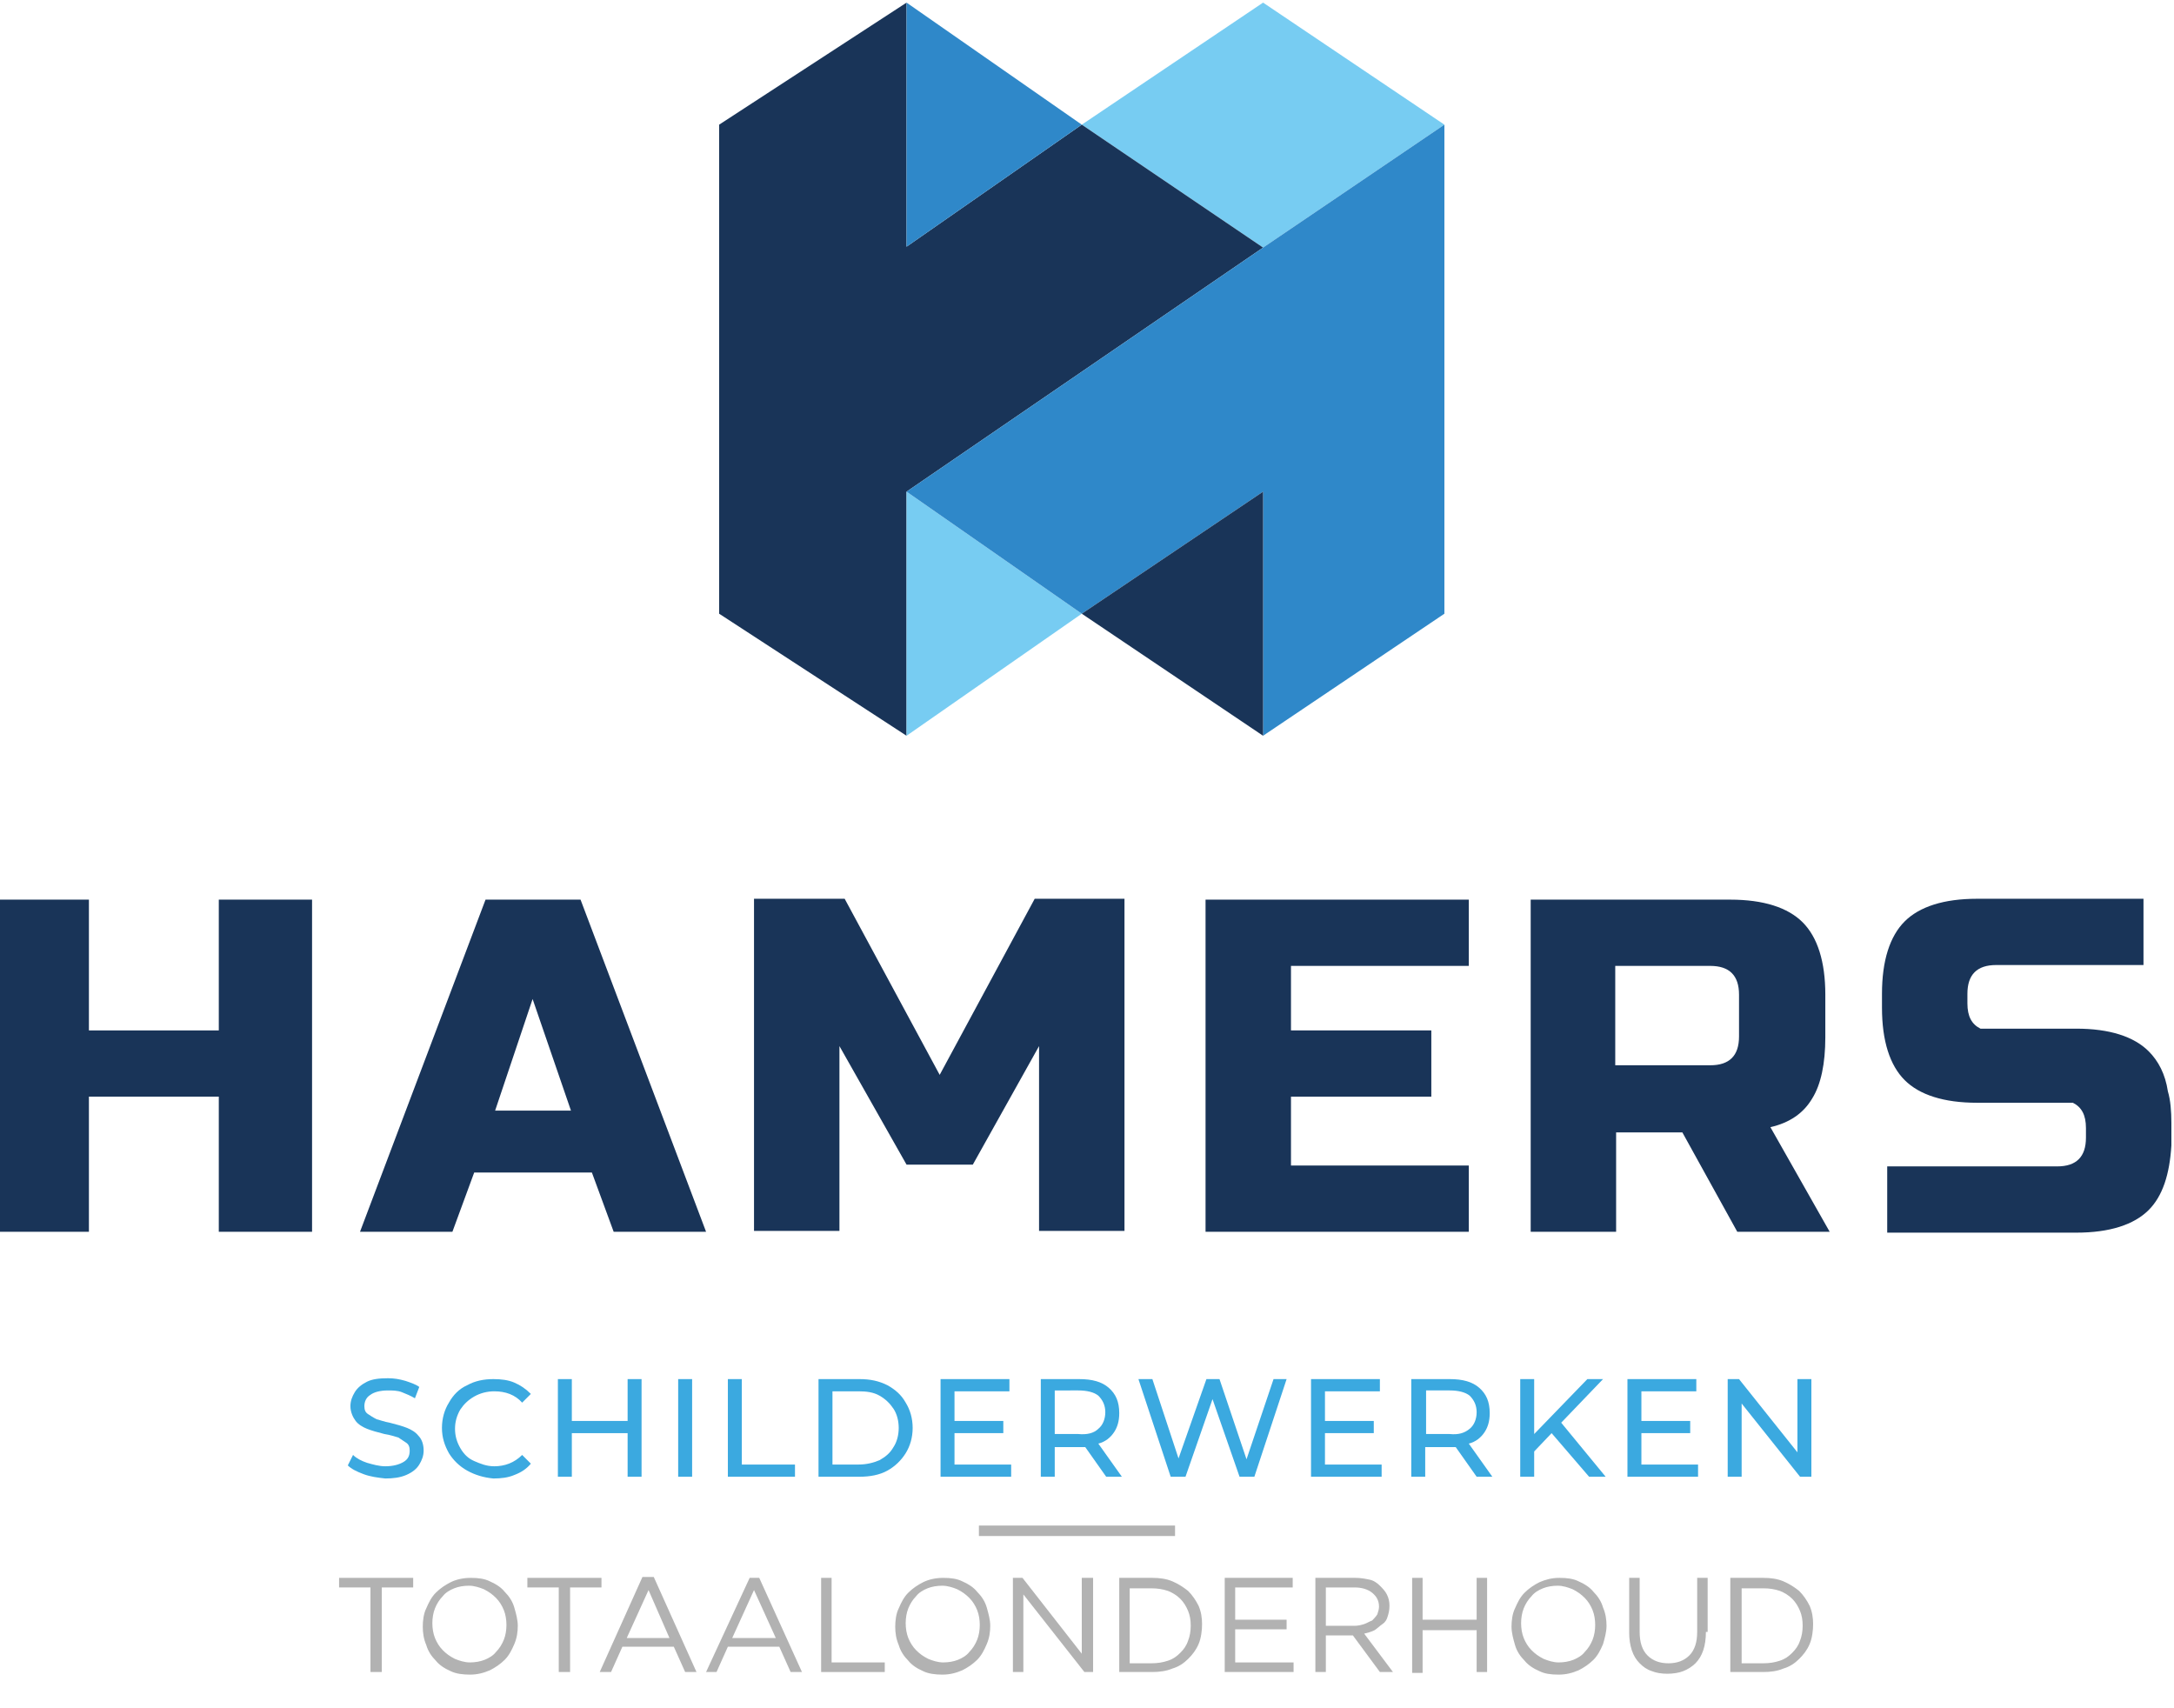
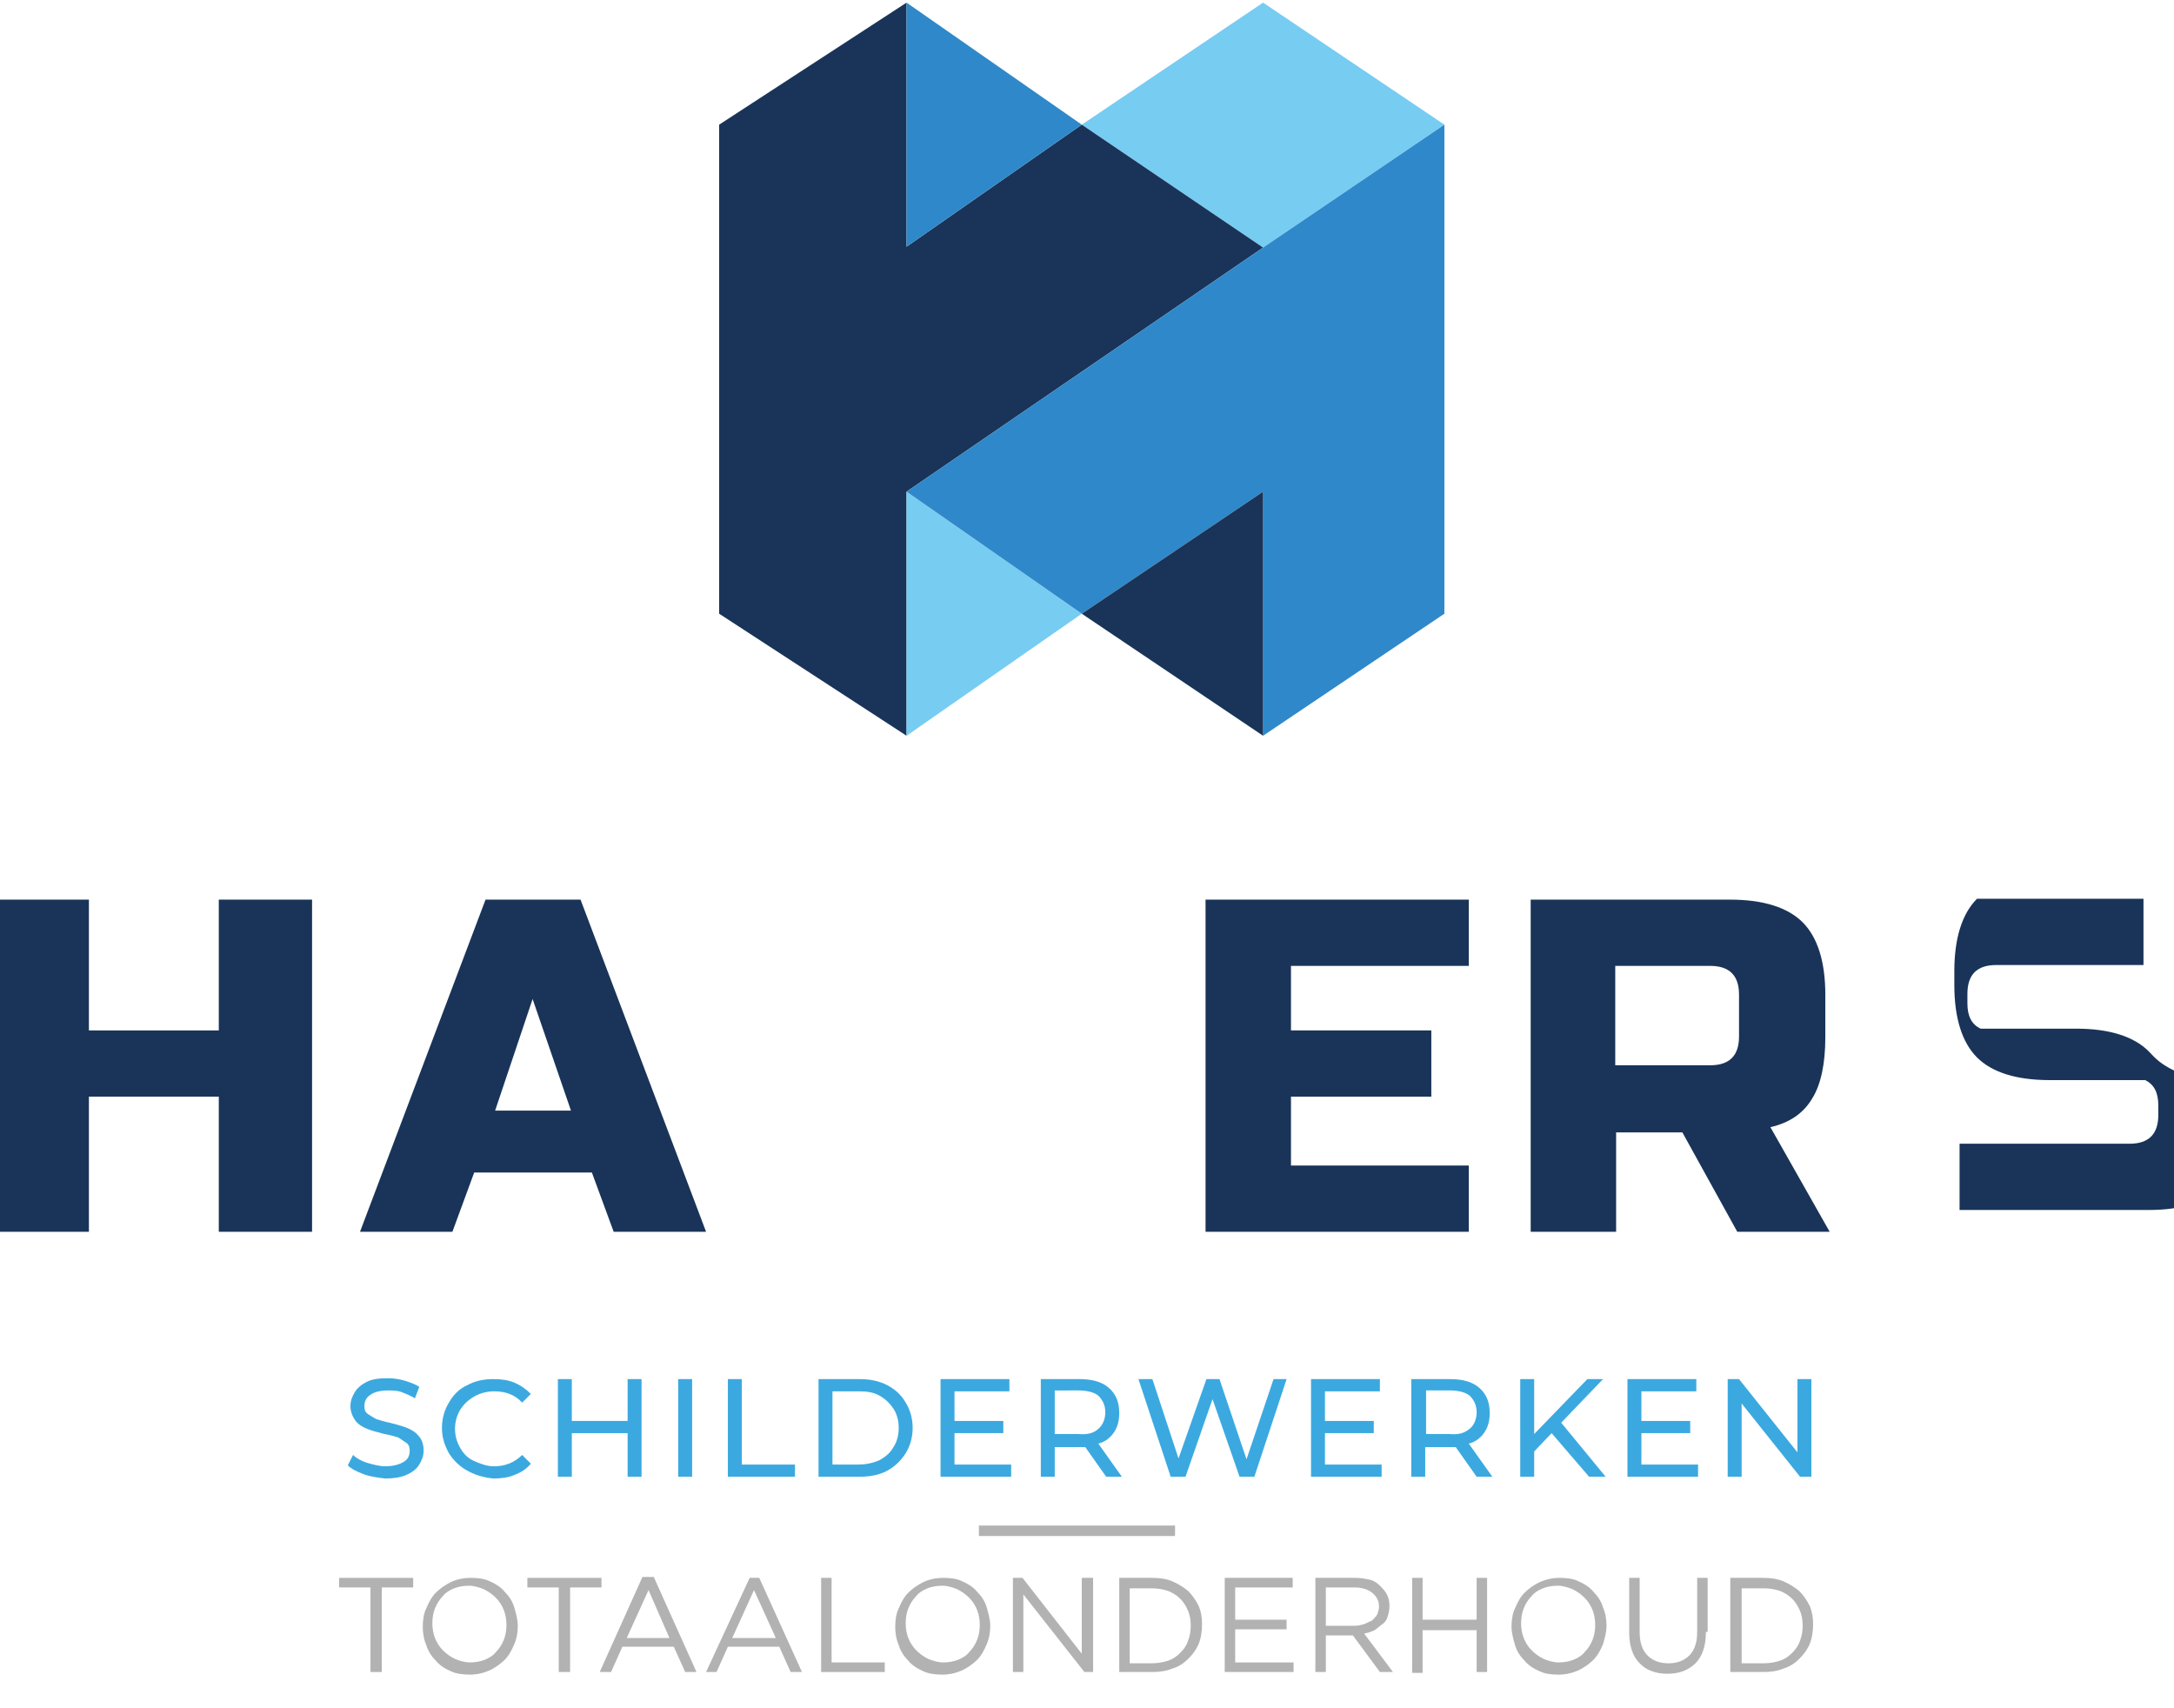
<svg xmlns="http://www.w3.org/2000/svg" version="1.1" id="Laag_1" x="0px" y="0px" viewBox="0 0 249.4 195.9" style="enable-background:new 0 0 249.4 195.9;" xml:space="preserve">
  <style type="text/css">
	.st0{fill:#77CCF2;}
	.st1{fill:#F3E628;}
	.st2{fill:#193458;}
	.st3{fill:#2F88C9;}
	.st4{fill:#3BA9E0;}
	.st5{fill:#B2B2B2;}
	.st6{fill:none;stroke:#B2B2B2;stroke-width:1.201;stroke-miterlimit:10;}
</style>
  <g>
    <polygon class="st0" points="144.9,0.3 124.1,14.3 144.9,28.4 165.7,14.3  " />
    <rect x="134.5" y="8.8" class="st1" width="0" height="25.1" />
    <polygon class="st2" points="104,28.3 104,0.3 82.5,14.3 82.5,70.4 104,84.4 104,56.4 144.9,28.4 124.1,14.3  " />
    <polygon class="st0" points="104,56.4 104,84.4 124.1,70.4 124.1,70.4  " />
    <polygon class="st3" points="144.9,28.4 144.9,28.4 104,56.4 124.1,70.4 144.9,56.4 144.9,84.4 165.7,70.4 165.7,14.3  " />
    <polygon class="st3" points="104,0.3 124.1,14.3 124.1,14.3 104,28.3  " />
    <polygon class="st2" points="124.1,70.4 124.1,70.4 144.9,56.4 144.9,84.4  " />
  </g>
  <g>
    <g>
      <path class="st2" d="M35.8,141.3H25.1v-15.5H10.2v15.5H-0.5v-38.1h10.7v15h14.9v-15h10.7V141.3z" />
      <path class="st2" d="M51.9,141.3H41.3l14.4-38.1h10.9l14.4,38.1H70.4l-2.5-6.8H54.4L51.9,141.3z M56.8,127.4h8.7l-4.4-12.8    L56.8,127.4z" />
-       <path class="st2" d="M119.2,120l-7.6,13.6h-7.6L96.3,120v21.2h-9.8v-38.1h10.4l10.9,20.2l10.9-20.2H129v38.1h-9.8V120z" />
      <path class="st2" d="M168.5,141.3h-30.2v-38.1h30.2v7.6h-20.4v7.4h16.1v7.6h-16.1v7.9h20.4V141.3z" />
      <path class="st2" d="M175.6,103.2h22.9c3.8,0,6.6,0.9,8.3,2.6c1.7,1.7,2.6,4.5,2.6,8.3v4.9c0,3-0.5,5.4-1.5,7    c-1,1.7-2.6,2.8-4.8,3.3l6.8,12h-10.6l-6.3-11.4h-7.6v11.4h-9.8V103.2z M199.5,114.1c0-2.2-1.1-3.3-3.3-3.3h-10.9v11.4h10.9    c2.2,0,3.3-1.1,3.3-3.3V114.1z" />
    </g>
-     <path class="st2" d="M246.5,120.6c-1.7-1.7-4.5-2.6-8.3-2.6h-11c-1-0.5-1.5-1.4-1.5-2.9v-1.1c0-2.2,1.1-3.3,3.3-3.3h16.9v-7.6   h-19.1c-3.8,0-6.6,0.9-8.3,2.6c-1.7,1.7-2.6,4.5-2.6,8.3v1.6c0,3.8,0.9,6.6,2.6,8.3c1.7,1.7,4.5,2.6,8.3,2.6h11   c1,0.5,1.5,1.4,1.5,2.9v1.1c0,2.2-1.1,3.3-3.3,3.3h-19.5v7.6h21.7c3.8,0,6.6-0.9,8.3-2.6c1.6-1.6,2.4-4.1,2.6-7.4l0,0v-0.9V129   v-0.2c0-1.3-0.1-2.6-0.4-3.6C248.4,123.2,247.6,121.7,246.5,120.6z" />
+     <path class="st2" d="M246.5,120.6c-1.7-1.7-4.5-2.6-8.3-2.6h-11c-1-0.5-1.5-1.4-1.5-2.9v-1.1c0-2.2,1.1-3.3,3.3-3.3h16.9v-7.6   h-19.1c-1.7,1.7-2.6,4.5-2.6,8.3v1.6c0,3.8,0.9,6.6,2.6,8.3c1.7,1.7,4.5,2.6,8.3,2.6h11   c1,0.5,1.5,1.4,1.5,2.9v1.1c0,2.2-1.1,3.3-3.3,3.3h-19.5v7.6h21.7c3.8,0,6.6-0.9,8.3-2.6c1.6-1.6,2.4-4.1,2.6-7.4l0,0v-0.9V129   v-0.2c0-1.3-0.1-2.6-0.4-3.6C248.4,123.2,247.6,121.7,246.5,120.6z" />
  </g>
  <g>
    <path class="st4" d="M41.7,169.1c-0.8-0.3-1.4-0.6-1.8-1l0.6-1.2c0.4,0.4,1,0.7,1.6,0.9c0.7,0.2,1.4,0.4,2.1,0.4   c0.9,0,1.6-0.2,2.1-0.5c0.5-0.3,0.7-0.7,0.7-1.3c0-0.4-0.1-0.7-0.4-0.9s-0.6-0.4-0.9-0.6c-0.4-0.1-0.9-0.3-1.6-0.4   c-0.8-0.2-1.5-0.4-2-0.6c-0.5-0.2-1-0.5-1.3-0.9s-0.6-1-0.6-1.7c0-0.6,0.2-1.1,0.5-1.6s0.8-0.9,1.4-1.2s1.4-0.4,2.4-0.4   c0.7,0,1.3,0.1,2,0.3c0.6,0.2,1.2,0.4,1.6,0.7l-0.5,1.3c-0.5-0.3-1-0.5-1.5-0.7c-0.5-0.2-1.1-0.2-1.6-0.2c-0.9,0-1.6,0.2-2,0.5   c-0.5,0.3-0.7,0.8-0.7,1.3c0,0.4,0.1,0.7,0.4,0.9c0.3,0.2,0.6,0.4,1,0.6c0.4,0.1,0.9,0.3,1.5,0.4c0.8,0.2,1.5,0.4,2,0.6   s1,0.5,1.3,0.9c0.4,0.4,0.6,1,0.6,1.7c0,0.6-0.2,1.1-0.5,1.6c-0.3,0.5-0.8,0.9-1.5,1.2c-0.7,0.3-1.5,0.4-2.4,0.4   C43.3,169.5,42.5,169.4,41.7,169.1z" />
    <path class="st4" d="M53.6,168.7c-0.9-0.5-1.6-1.2-2.1-2c-0.5-0.9-0.8-1.8-0.8-2.9s0.3-2.1,0.8-2.9c0.5-0.9,1.2-1.6,2.1-2   c0.9-0.5,1.9-0.7,3-0.7c0.9,0,1.7,0.1,2.4,0.4c0.7,0.3,1.3,0.7,1.9,1.3l-1,1c-0.8-0.9-1.9-1.3-3.2-1.3c-0.8,0-1.6,0.2-2.3,0.6   c-0.7,0.4-1.2,0.9-1.6,1.5c-0.4,0.7-0.6,1.4-0.6,2.2c0,0.8,0.2,1.5,0.6,2.2c0.4,0.7,0.9,1.2,1.6,1.5s1.4,0.6,2.3,0.6   c1.2,0,2.3-0.4,3.2-1.3l1,1c-0.5,0.6-1.1,1-1.9,1.3c-0.7,0.3-1.5,0.4-2.4,0.4C55.5,169.5,54.5,169.2,53.6,168.7z" />
    <path class="st4" d="M73.6,158.2v11.2H72v-5h-6.4v5H64v-11.2h1.6v4.8H72v-4.8H73.6z" />
    <path class="st4" d="M77.8,158.2h1.6v11.2h-1.6V158.2z" />
    <path class="st4" d="M83.5,158.2h1.6v9.8h6.1v1.4h-7.7V158.2z" />
    <path class="st4" d="M93.9,158.2h4.7c1.2,0,2.2,0.2,3.2,0.7c0.9,0.5,1.6,1.1,2.1,2c0.5,0.8,0.8,1.8,0.8,2.9s-0.3,2.1-0.8,2.9   c-0.5,0.8-1.2,1.5-2.1,2c-0.9,0.5-2,0.7-3.2,0.7h-4.7V158.2z M98.5,168c0.9,0,1.7-0.2,2.4-0.5c0.7-0.4,1.2-0.8,1.6-1.5   c0.4-0.6,0.6-1.4,0.6-2.2s-0.2-1.6-0.6-2.2c-0.4-0.6-0.9-1.1-1.6-1.5c-0.7-0.4-1.5-0.5-2.4-0.5h-3v8.4H98.5z" />
    <path class="st4" d="M116,168v1.4h-8.1v-11.2h7.9v1.4h-6.3v3.4h5.6v1.4h-5.6v3.6H116z" />
    <path class="st4" d="M126.9,169.4l-2.4-3.4c-0.3,0-0.5,0-0.7,0H121v3.4h-1.6v-11.2h4.4c1.5,0,2.6,0.3,3.4,1   c0.8,0.7,1.2,1.6,1.2,2.9c0,0.9-0.2,1.6-0.6,2.2s-1,1.1-1.8,1.3l2.7,3.8H126.9z M126,163.9c0.5-0.4,0.8-1.1,0.8-1.9   s-0.3-1.4-0.8-1.9c-0.5-0.4-1.3-0.6-2.3-0.6H121v5h2.7C124.7,164.6,125.5,164.4,126,163.9z" />
    <path class="st4" d="M147.6,158.2l-3.7,11.2h-1.7l-3.1-8.9l-3.1,8.9h-1.7l-3.7-11.2h1.6l3,9.1l3.2-9.1h1.5l3.1,9.2l3.1-9.2H147.6z" />
    <path class="st4" d="M158.5,168v1.4h-8.1v-11.2h7.9v1.4H152v3.4h5.6v1.4H152v3.6H158.5z" />
    <path class="st4" d="M169.4,169.4l-2.4-3.4c-0.3,0-0.5,0-0.7,0h-2.8v3.4h-1.6v-11.2h4.4c1.5,0,2.6,0.3,3.4,1   c0.8,0.7,1.2,1.6,1.2,2.9c0,0.9-0.2,1.6-0.6,2.2s-1,1.1-1.8,1.3l2.7,3.8H169.4z M168.6,163.9c0.5-0.4,0.8-1.1,0.8-1.9   s-0.3-1.4-0.8-1.9c-0.5-0.4-1.3-0.6-2.3-0.6h-2.7v5h2.7C167.3,164.6,168,164.4,168.6,163.9z" />
    <path class="st4" d="M178,164.4l-2,2.1v2.9h-1.6v-11.2h1.6v6.3l6.1-6.3h1.8l-4.8,5l5.1,6.2h-1.9L178,164.4z" />
    <path class="st4" d="M194.8,168v1.4h-8.1v-11.2h7.9v1.4h-6.3v3.4h5.6v1.4h-5.6v3.6H194.8z" />
    <path class="st4" d="M207.8,158.2v11.2h-1.3l-6.7-8.4v8.4h-1.6v-11.2h1.3l6.7,8.4v-8.4H207.8z" />
  </g>
  <g>
    <path class="st5" d="M43.7,191.8h-1.2v-9.7h-3.6V181h8.5v1.1h-3.6V191.8z" />
    <path class="st5" d="M59,188.6c-0.3,0.7-0.6,1.3-1.1,1.8c-0.5,0.5-1.1,0.9-1.7,1.2c-0.7,0.3-1.4,0.5-2.3,0.5   c-0.8,0-1.6-0.1-2.2-0.4c-0.7-0.3-1.3-0.7-1.7-1.2c-0.5-0.5-0.9-1.1-1.1-1.8c-0.3-0.7-0.4-1.4-0.4-2.1s0.1-1.5,0.4-2.1   c0.3-0.7,0.6-1.3,1.1-1.8s1.1-0.9,1.7-1.2s1.4-0.5,2.3-0.5s1.6,0.1,2.2,0.4c0.7,0.3,1.3,0.7,1.7,1.2c0.5,0.5,0.9,1.1,1.1,1.8   s0.4,1.4,0.4,2.1S59.3,187.9,59,188.6z M57.8,184.7c-0.2-0.5-0.5-1-0.9-1.4s-0.8-0.7-1.4-1c-0.5-0.2-1.1-0.4-1.7-0.4   c-0.6,0-1.2,0.1-1.7,0.3c-0.5,0.2-1,0.5-1.3,0.9c-0.4,0.4-0.7,0.9-0.9,1.4s-0.3,1.1-0.3,1.7s0.1,1.2,0.3,1.7c0.2,0.5,0.5,1,0.9,1.4   c0.4,0.4,0.8,0.7,1.4,1c0.5,0.2,1.1,0.4,1.7,0.4c0.6,0,1.2-0.1,1.7-0.3s1-0.5,1.3-0.9c0.4-0.4,0.7-0.9,0.9-1.4s0.3-1.1,0.3-1.7   C58.1,185.8,58,185.2,57.8,184.7z" />
    <path class="st5" d="M65.3,191.8h-1.2v-9.7h-3.6V181h8.5v1.1h-3.6V191.8z" />
    <path class="st5" d="M79.9,191.8h-1.3l-1.3-2.9h-5.9l-1.3,2.9h-1.3l4.9-10.9H75L79.9,191.8z M74.4,182.4l-2.5,5.5h4.9L74.4,182.4z" />
    <path class="st5" d="M92,191.8h-1.3l-1.3-2.9h-5.9l-1.3,2.9H81L86,181h1.1L92,191.8z M86.5,182.4l-2.5,5.5H89L86.5,182.4z" />
    <path class="st5" d="M94.2,181h1.2v9.7h6.1v1.1h-7.3V181z" />
    <path class="st5" d="M113.2,188.6c-0.3,0.7-0.6,1.3-1.1,1.8c-0.5,0.5-1.1,0.9-1.7,1.2c-0.7,0.3-1.4,0.5-2.3,0.5   c-0.8,0-1.6-0.1-2.2-0.4c-0.7-0.3-1.3-0.7-1.7-1.2c-0.5-0.5-0.9-1.1-1.1-1.8c-0.3-0.7-0.4-1.4-0.4-2.1s0.1-1.5,0.4-2.1   c0.3-0.7,0.6-1.3,1.1-1.8s1.1-0.9,1.7-1.2s1.4-0.5,2.3-0.5s1.6,0.1,2.2,0.4c0.7,0.3,1.3,0.7,1.7,1.2c0.5,0.5,0.9,1.1,1.1,1.8   s0.4,1.4,0.4,2.1S113.5,187.9,113.2,188.6z M112.1,184.7c-0.2-0.5-0.5-1-0.9-1.4s-0.8-0.7-1.4-1c-0.5-0.2-1.1-0.4-1.7-0.4   c-0.6,0-1.2,0.1-1.7,0.3c-0.5,0.2-1,0.5-1.3,0.9c-0.4,0.4-0.7,0.9-0.9,1.4s-0.3,1.1-0.3,1.7s0.1,1.2,0.3,1.7c0.2,0.5,0.5,1,0.9,1.4   c0.4,0.4,0.8,0.7,1.4,1c0.5,0.2,1.1,0.4,1.7,0.4c0.6,0,1.2-0.1,1.7-0.3s1-0.5,1.3-0.9c0.4-0.4,0.7-0.9,0.9-1.4s0.3-1.1,0.3-1.7   C112.4,185.8,112.3,185.2,112.1,184.7z" />
    <path class="st5" d="M124.2,181h1.2v10.8h-1l-7-8.9v8.9h-1.2V181h1.1l6.8,8.7V181z" />
    <path class="st5" d="M137.5,188.6c-0.3,0.7-0.7,1.2-1.2,1.7c-0.5,0.5-1.1,0.9-1.8,1.1c-0.7,0.3-1.5,0.4-2.3,0.4h-3.8V181h3.8   c0.8,0,1.6,0.1,2.3,0.4c0.7,0.3,1.3,0.7,1.8,1.1c0.5,0.5,0.9,1.1,1.2,1.7c0.3,0.7,0.4,1.4,0.4,2.1S137.8,187.9,137.5,188.6z    M136.3,184.8c-0.2-0.5-0.5-1-0.9-1.4s-0.9-0.7-1.4-0.9c-0.6-0.2-1.2-0.3-1.9-0.3h-2.5v8.6h2.5c0.7,0,1.3-0.1,1.9-0.3   c0.6-0.2,1-0.5,1.4-0.9c0.4-0.4,0.7-0.8,0.9-1.4c0.2-0.5,0.3-1.1,0.3-1.7C136.6,185.8,136.5,185.3,136.3,184.8z" />
    <path class="st5" d="M148.3,182.1h-6.6v3.7h5.9v1.1h-5.9v3.8h6.7v1.1h-7.9V181h7.8V182.1z" />
    <path class="st5" d="M158.3,191.8l-3.1-4.2h-3.1v4.2h-1.2V181h4.6c0.6,0,1.1,0.1,1.6,0.2s0.9,0.4,1.2,0.7s0.6,0.6,0.8,1   s0.3,0.8,0.3,1.3c0,0.5-0.1,0.9-0.2,1.2c-0.1,0.4-0.3,0.7-0.6,0.9s-0.6,0.5-0.9,0.7c-0.4,0.2-0.8,0.3-1.2,0.4l3.3,4.4H158.3z    M157.4,182.7c-0.5-0.4-1.2-0.6-2-0.6h-3.3v4.4h3.3c0.4,0,0.8-0.1,1.1-0.2c0.3-0.1,0.6-0.3,0.9-0.4c0.2-0.2,0.4-0.4,0.6-0.7   c0.1-0.3,0.2-0.6,0.2-0.9C158.2,183.6,157.9,183.1,157.4,182.7z" />
    <path class="st5" d="M163.2,187v4.9H162V181h1.2v4.8h6.2V181h1.2v10.8h-1.2V187H163.2z" />
    <path class="st5" d="M183.9,188.6c-0.3,0.7-0.6,1.3-1.1,1.8c-0.5,0.5-1.1,0.9-1.7,1.2c-0.7,0.3-1.4,0.5-2.3,0.5s-1.6-0.1-2.2-0.4   c-0.7-0.3-1.3-0.7-1.7-1.2c-0.5-0.5-0.9-1.1-1.1-1.8s-0.4-1.4-0.4-2.1s0.1-1.5,0.4-2.1c0.3-0.7,0.6-1.3,1.1-1.8   c0.5-0.5,1.1-0.9,1.7-1.2c0.7-0.3,1.4-0.5,2.3-0.5s1.6,0.1,2.2,0.4c0.7,0.3,1.3,0.7,1.7,1.2c0.5,0.5,0.9,1.1,1.1,1.8   c0.3,0.7,0.4,1.4,0.4,2.1S184.1,187.9,183.9,188.6z M182.7,184.7c-0.2-0.5-0.5-1-0.9-1.4c-0.4-0.4-0.8-0.7-1.4-1   c-0.5-0.2-1.1-0.4-1.7-0.4s-1.2,0.1-1.7,0.3s-1,0.5-1.3,0.9c-0.4,0.4-0.7,0.9-0.9,1.4s-0.3,1.1-0.3,1.7s0.1,1.2,0.3,1.7   c0.2,0.5,0.5,1,0.9,1.4s0.8,0.7,1.4,1c0.5,0.2,1.1,0.4,1.7,0.4c0.6,0,1.2-0.1,1.7-0.3s1-0.5,1.3-0.9c0.4-0.4,0.7-0.9,0.9-1.4   s0.3-1.1,0.3-1.7C183,185.8,182.9,185.2,182.7,184.7z" />
    <path class="st5" d="M195.7,187.2c0,0.8-0.1,1.5-0.3,2.1s-0.5,1.1-0.9,1.5c-0.4,0.4-0.9,0.7-1.4,0.9c-0.5,0.2-1.2,0.3-1.8,0.3   c-0.7,0-1.3-0.1-1.8-0.3c-0.6-0.2-1-0.5-1.4-0.9c-0.4-0.4-0.7-0.9-0.9-1.5c-0.2-0.6-0.3-1.3-0.3-2V181h1.2v6.2   c0,1.2,0.3,2.1,0.9,2.7c0.6,0.6,1.4,0.9,2.4,0.9c1,0,1.8-0.3,2.4-0.9c0.6-0.6,0.9-1.5,0.9-2.7V181h1.2V187.2z" />
    <path class="st5" d="M207.6,188.6c-0.3,0.7-0.7,1.2-1.2,1.7c-0.5,0.5-1.1,0.9-1.8,1.1c-0.7,0.3-1.5,0.4-2.3,0.4h-3.8V181h3.8   c0.8,0,1.6,0.1,2.3,0.4c0.7,0.3,1.3,0.7,1.8,1.1c0.5,0.5,0.9,1.1,1.2,1.7c0.3,0.7,0.4,1.4,0.4,2.1S207.9,187.9,207.6,188.6z    M206.5,184.8c-0.2-0.5-0.5-1-0.9-1.4s-0.9-0.7-1.4-0.9c-0.6-0.2-1.2-0.3-1.9-0.3h-2.5v8.6h2.5c0.7,0,1.3-0.1,1.9-0.3   c0.6-0.2,1-0.5,1.4-0.9c0.4-0.4,0.7-0.8,0.9-1.4c0.2-0.5,0.3-1.1,0.3-1.7C206.8,185.8,206.7,185.3,206.5,184.8z" />
  </g>
  <line class="st6" x1="112.3" y1="175.6" x2="134.8" y2="175.6" />
</svg>